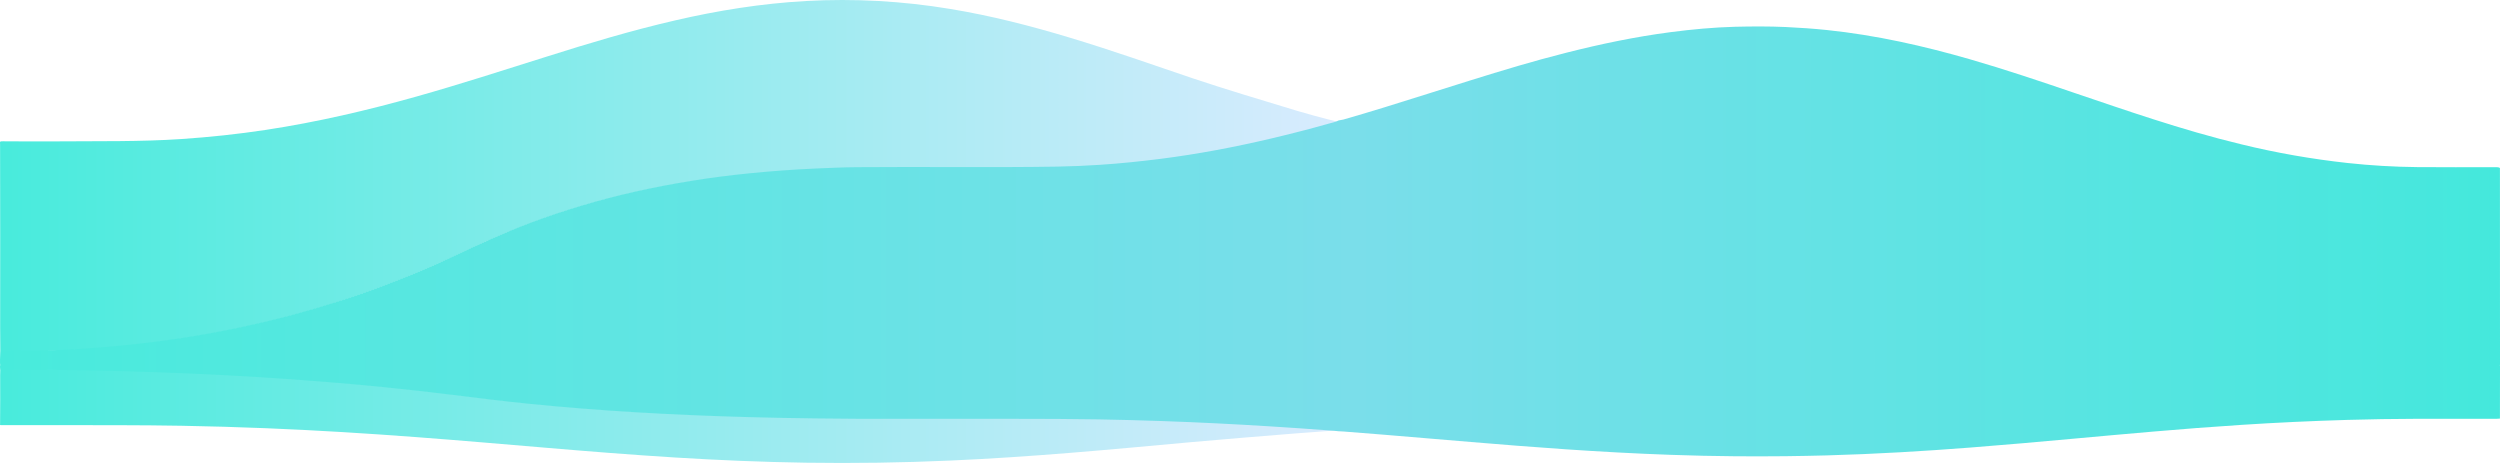
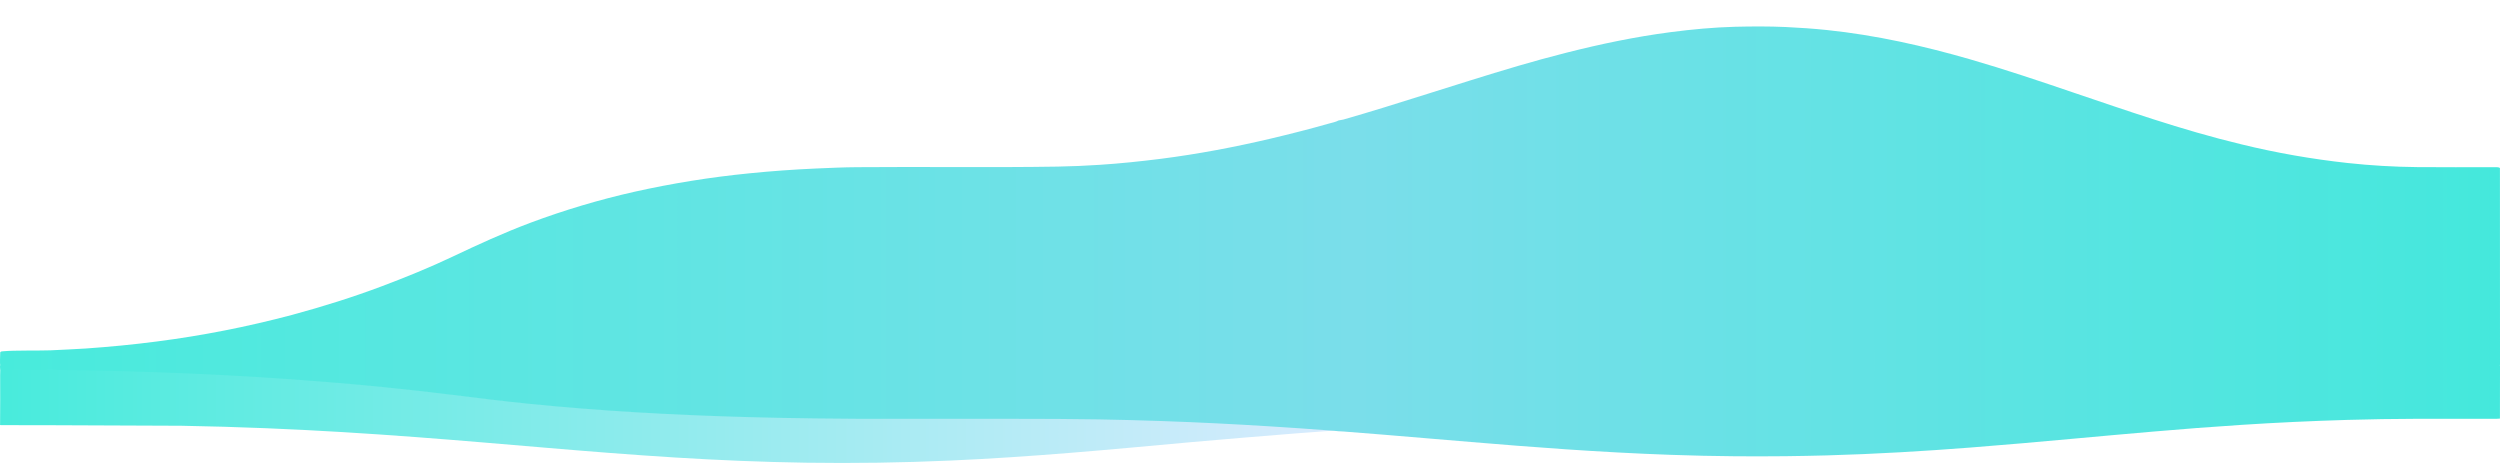
<svg xmlns="http://www.w3.org/2000/svg" class="waves" viewBox="0 0 1512 280" fill="none">
-   <path d="M721.586 47.44C696.735 39.021 672.061 30.3 646.723 22.687C623.287 15.629 599.453 9.479 574.602 5.395C545.726 0.606 516.542 -1.007 487.446 0.606C460.428 2.118 434.206 6.353 408.47 12.302C381.85 18.452 356.115 26.166 330.512 34.282C304.334 42.5 278.289 50.969 251.713 58.431C222.13 66.749 192.017 73.807 160.843 78.546C143.951 81.117 126.882 82.932 109.681 84.091C84.786 85.755 59.802 85.301 34.862 85.503C27.477 85.553 9.171 85.553 1.786 85.453C-0.336 85.402 0.002 85.705 0.046 87.368C0.134 124.322 0.134 161.326 0.09 198.279C0.09 203.22 0.134 208.11 0.179 213C14.329 212.698 38.4 212.193 52.506 211.236C78.993 209.421 105.348 206.043 131.525 201.102C154.21 196.817 176.717 191.171 198.915 184.314C227.304 175.442 255.206 164.451 282.313 151.394C313.355 136.522 345.635 125.179 378.622 117.465C398.3 112.878 418.375 109.399 438.76 106.879C453.308 105.114 467.945 103.854 482.626 102.946C490.762 102.442 498.943 102.089 507.123 101.938C548.335 101.131 589.548 101.837 630.76 101.535C643.893 101.434 657.026 100.778 670.115 99.77C701.555 97.401 730.253 93.721 760.322 86.915C775.578 83.436 796.14 78.395 810.997 74.16C811.218 74.109 797.997 71.085 784.554 67.051C765.275 61.254 738.301 53.087 721.586 47.44Z" fill="url(#paint0_linear_0_1)" />
  <path d="M0.222 221.95C499.772 221.95 1010.24 221.95 1509.79 222C1511.69 222 1512 221.647 1512 220.388C1511.96 180.798 1511.96 141.207 1511.96 101.567C1510.94 100.962 1509.75 101.164 1508.6 101.113C1492.99 101.113 1477.44 101.214 1461.83 101.063C1447.78 100.912 1433.81 100.106 1419.93 98.595C1398.32 96.227 1376.88 92.5 1355.66 87.312C1337.45 82.93 1319.64 77.691 1302.09 72.05C1286.14 66.963 1270.4 61.523 1254.58 56.184C1233.72 49.081 1212.81 42.03 1191.37 35.834C1163.39 27.775 1134.8 21.278 1104.87 18.155C1096.65 17.298 1088.34 16.744 1080.03 16.341C1069.78 15.888 1059.57 15.938 1049.31 16.19C1036.32 16.543 1023.41 17.752 1010.59 19.414C988.935 22.235 967.896 26.667 947.211 31.905C927.63 36.842 908.491 42.634 889.441 48.578C871.982 54.018 854.655 59.558 837.196 64.948C829.019 67.466 820.754 69.934 812.488 72.302C811.516 72.554 810.499 72.604 809.527 72.856C807.847 73.813 805.726 74.165 803.781 74.72C792.112 78.044 780.222 81.066 768.288 83.887C746.63 88.974 724.663 93.155 702.253 96.026C689.877 97.587 677.413 98.897 664.86 99.703C656.506 100.257 648.108 100.61 639.71 100.761C599.267 101.415 558.824 100.761 518.336 101.113C510.027 101.164 501.717 101.567 493.408 101.919C479.882 102.524 466.446 103.481 453.053 104.841C429.715 107.158 406.51 110.885 383.526 116.023C362.31 120.808 341.359 127.053 320.85 134.71C304.496 140.855 289.026 147.957 273.645 155.26C259.943 161.758 245.622 167.601 231.036 173.091C213.4 179.74 195.189 185.432 176.581 190.469C149.619 197.621 122.303 203.011 94.811 206.537C80.622 208.4 66.346 209.76 52.025 210.768C44.909 211.221 37.748 211.523 30.588 211.876C24.753 212.128 8.002 211.825 2.167 212.43C1.416 212.531 0.488 212.379 0.134 213.085C0.134 216.006 -0.22 218.978 0.222 221.95Z" fill="url(#paint1_linear_0_1)" />
-   <path d="M721.586 267.305C696.735 269.558 672.061 271.892 646.723 273.929C623.287 275.818 599.453 277.463 574.602 278.556C545.726 279.838 516.542 280.27 487.446 279.838C460.428 279.433 434.206 278.3 408.47 276.708C381.85 275.062 356.115 272.998 330.512 270.826C304.334 268.627 278.289 266.36 251.713 264.364C222.13 262.138 192.017 260.249 160.843 258.981C143.951 258.293 126.882 257.807 109.681 257.497C84.786 257.051 59.802 257.173 34.862 257.119C27.477 257.105 9.171 257.105 1.786 257.132C-0.336 257.146 0.002 257.065 0.046 256.62C0.134 246.731 0.134 236.828 0.09 226.939C0.09 225.617 0.134 224.309 0.179 223C14.329 223.081 38.4 223.216 52.506 223.472C78.993 223.958 105.348 224.862 131.525 226.184C154.21 227.331 176.717 228.842 198.915 230.676C227.304 233.051 255.206 235.992 282.313 239.486C313.355 243.466 345.635 246.501 378.622 248.566C398.3 249.793 418.375 250.724 438.76 251.399C453.308 251.871 467.945 252.208 482.626 252.451C490.762 252.586 498.942 252.68 507.123 252.721C548.335 252.937 589.548 252.748 630.76 252.829C643.893 252.856 657.026 253.031 670.115 253.301C701.555 253.935 730.253 254.92 760.322 256.741C775.578 257.672 796.14 259.021 810.997 260.154C811.218 260.168 797.997 260.977 784.554 262.057C765.275 263.608 738.301 265.794 721.586 267.305Z" fill="url(#paint2_linear_0_1)" />
+   <path d="M721.586 267.305C696.735 269.558 672.061 271.892 646.723 273.929C623.287 275.818 599.453 277.463 574.602 278.556C545.726 279.838 516.542 280.27 487.446 279.838C460.428 279.433 434.206 278.3 408.47 276.708C381.85 275.062 356.115 272.998 330.512 270.826C304.334 268.627 278.289 266.36 251.713 264.364C222.13 262.138 192.017 260.249 160.843 258.981C143.951 258.293 126.882 257.807 109.681 257.497C27.477 257.105 9.171 257.105 1.786 257.132C-0.336 257.146 0.002 257.065 0.046 256.62C0.134 246.731 0.134 236.828 0.09 226.939C0.09 225.617 0.134 224.309 0.179 223C14.329 223.081 38.4 223.216 52.506 223.472C78.993 223.958 105.348 224.862 131.525 226.184C154.21 227.331 176.717 228.842 198.915 230.676C227.304 233.051 255.206 235.992 282.313 239.486C313.355 243.466 345.635 246.501 378.622 248.566C398.3 249.793 418.375 250.724 438.76 251.399C453.308 251.871 467.945 252.208 482.626 252.451C490.762 252.586 498.942 252.68 507.123 252.721C548.335 252.937 589.548 252.748 630.76 252.829C643.893 252.856 657.026 253.031 670.115 253.301C701.555 253.935 730.253 254.92 760.322 256.741C775.578 257.672 796.14 259.021 810.997 260.154C811.218 260.168 797.997 260.977 784.554 262.057C765.275 263.608 738.301 265.794 721.586 267.305Z" fill="url(#paint2_linear_0_1)" />
  <path d="M0.222 221.013C499.772 221.013 1010.24 221.013 1509.79 221C1511.69 221 1512 221.094 1512 221.43C1511.96 232.001 1511.96 242.571 1511.96 253.155C1510.94 253.316 1509.75 253.262 1508.6 253.276C1492.99 253.276 1477.44 253.249 1461.83 253.289C1447.78 253.329 1433.81 253.545 1419.93 253.948C1398.32 254.58 1376.88 255.575 1355.66 256.96C1337.45 258.13 1319.64 259.529 1302.09 261.035C1286.14 262.393 1270.4 263.846 1254.58 265.271C1233.72 267.168 1212.81 269.05 1191.37 270.704C1163.39 272.856 1134.8 274.591 1104.87 275.425C1096.65 275.653 1088.34 275.801 1080.03 275.909C1069.78 276.03 1059.57 276.016 1049.31 275.949C1036.32 275.855 1023.41 275.532 1010.59 275.089C988.935 274.335 967.896 273.152 947.211 271.753C927.63 270.435 908.491 268.889 889.441 267.302C871.982 265.85 854.655 264.37 837.196 262.931C829.019 262.259 820.754 261.6 812.488 260.968C811.516 260.901 810.499 260.887 809.527 260.82C807.847 260.565 805.726 260.47 803.781 260.322C792.112 259.435 780.222 258.628 768.288 257.875C746.63 256.517 724.663 255.4 702.253 254.634C689.877 254.217 677.413 253.867 664.86 253.652C656.506 253.504 648.108 253.41 639.71 253.37C599.267 253.195 558.824 253.37 518.336 253.276C510.027 253.262 501.717 253.155 493.408 253.06C479.882 252.899 466.446 252.644 453.053 252.28C429.715 251.662 406.51 250.667 383.526 249.295C362.31 248.017 341.359 246.35 320.85 244.306C304.496 242.665 289.026 240.769 273.645 238.819C259.942 237.084 245.622 235.524 231.036 234.058C213.4 232.283 195.189 230.763 176.581 229.419C149.619 227.509 122.303 226.07 94.811 225.129C80.622 224.631 66.346 224.268 52.025 223.999C44.909 223.878 37.748 223.797 30.588 223.703C24.753 223.636 8.002 223.717 2.167 223.555C1.416 223.528 0.488 223.569 0.134 223.38C0.134 222.6 -0.22 221.807 0.222 221.013Z" fill="url(#paint3_linear_0_1)" />
  <defs>
    <linearGradient id="paint0_linear_0_1" x1="810.978" y1="106.489" x2="-0.982" y2="106.489" gradientUnits="userSpaceOnUse">
      <stop stop-color="#D9EBFE" />
      <stop offset="1" stop-color="#48EBDC" />
    </linearGradient>
    <linearGradient id="paint1_linear_0_1" x1="1512" y1="119.017" x2="-0.012" y2="119.017" gradientUnits="userSpaceOnUse">
      <stop stop-color="#44E8DC" />
      <stop offset="0.458" stop-color="#7ADEEA" />
      <stop offset="1" stop-color="#48EBDC" />
    </linearGradient>
    <linearGradient id="paint2_linear_0_1" x1="810.978" y1="251.503" x2="-0.982" y2="251.503" gradientUnits="userSpaceOnUse">
      <stop stop-color="#D9EBFE" />
      <stop offset="1" stop-color="#48EBDC" />
    </linearGradient>
    <linearGradient id="paint3_linear_0_1" x1="1512" y1="248.495" x2="-0.012" y2="248.496" gradientUnits="userSpaceOnUse">
      <stop stop-color="#44E8DC" />
      <stop offset="0.458" stop-color="#7ADEEA" />
      <stop offset="1" stop-color="#48EBDC" />
    </linearGradient>
  </defs>
</svg>